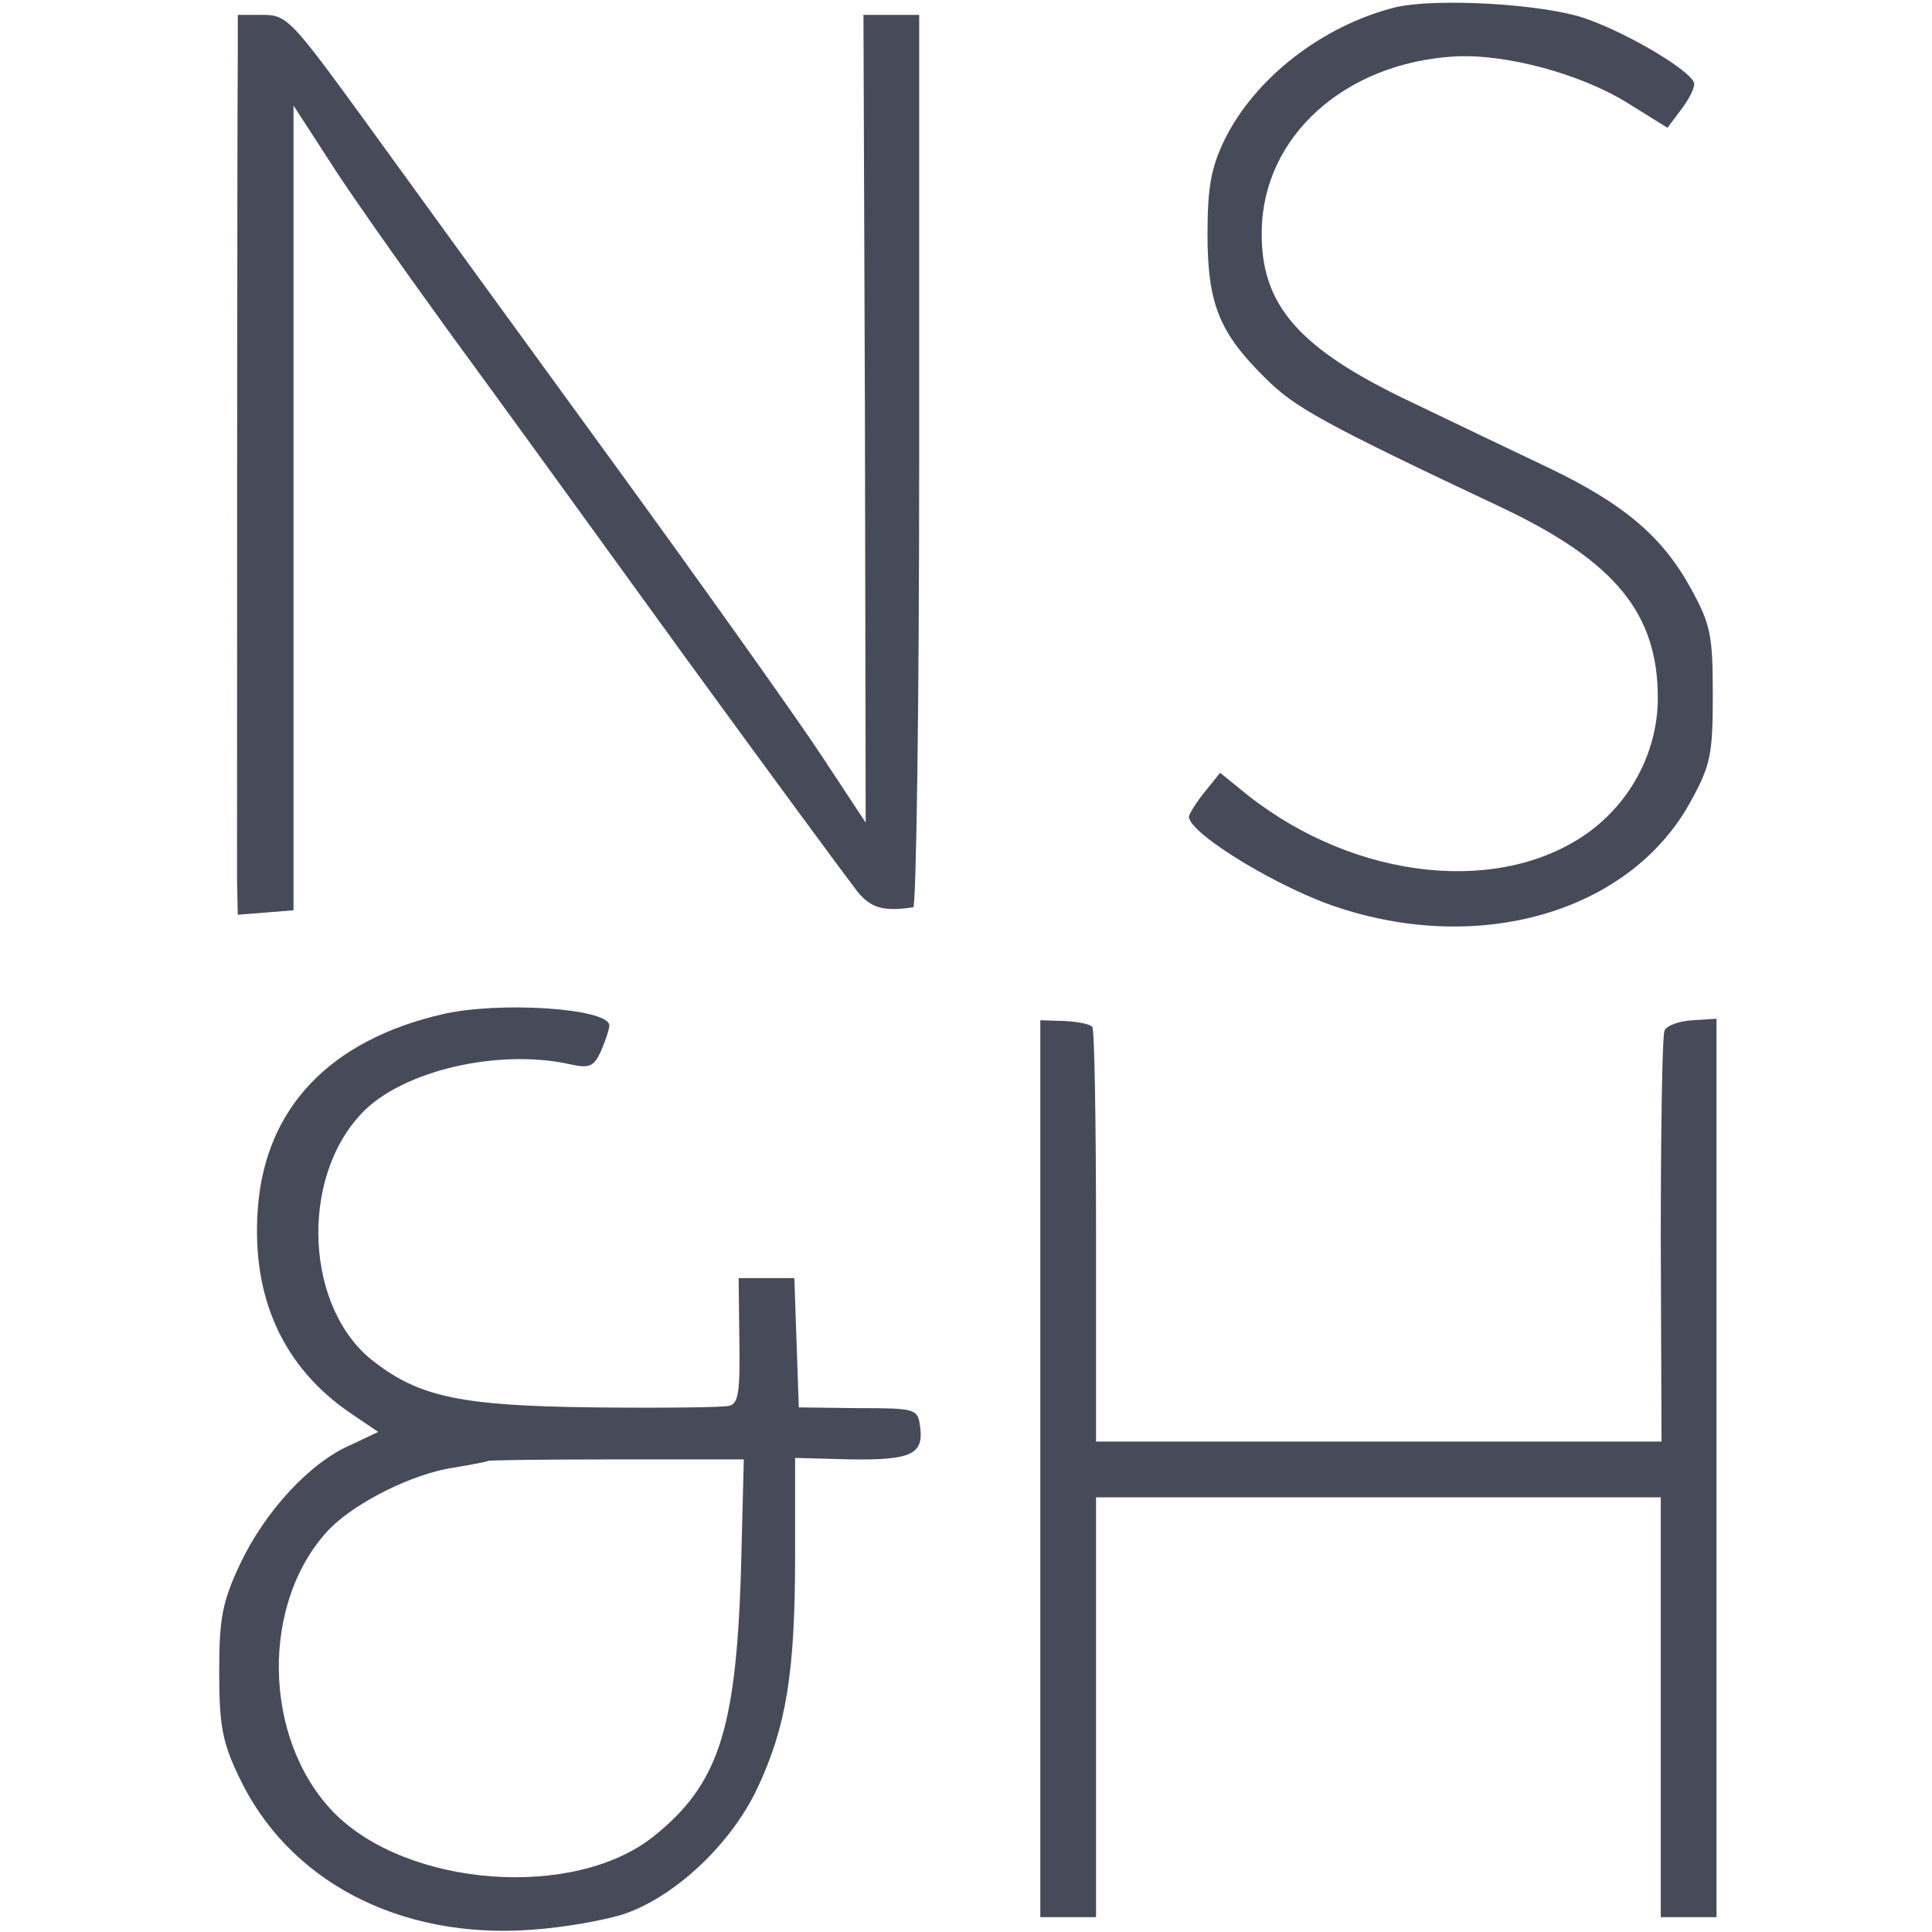
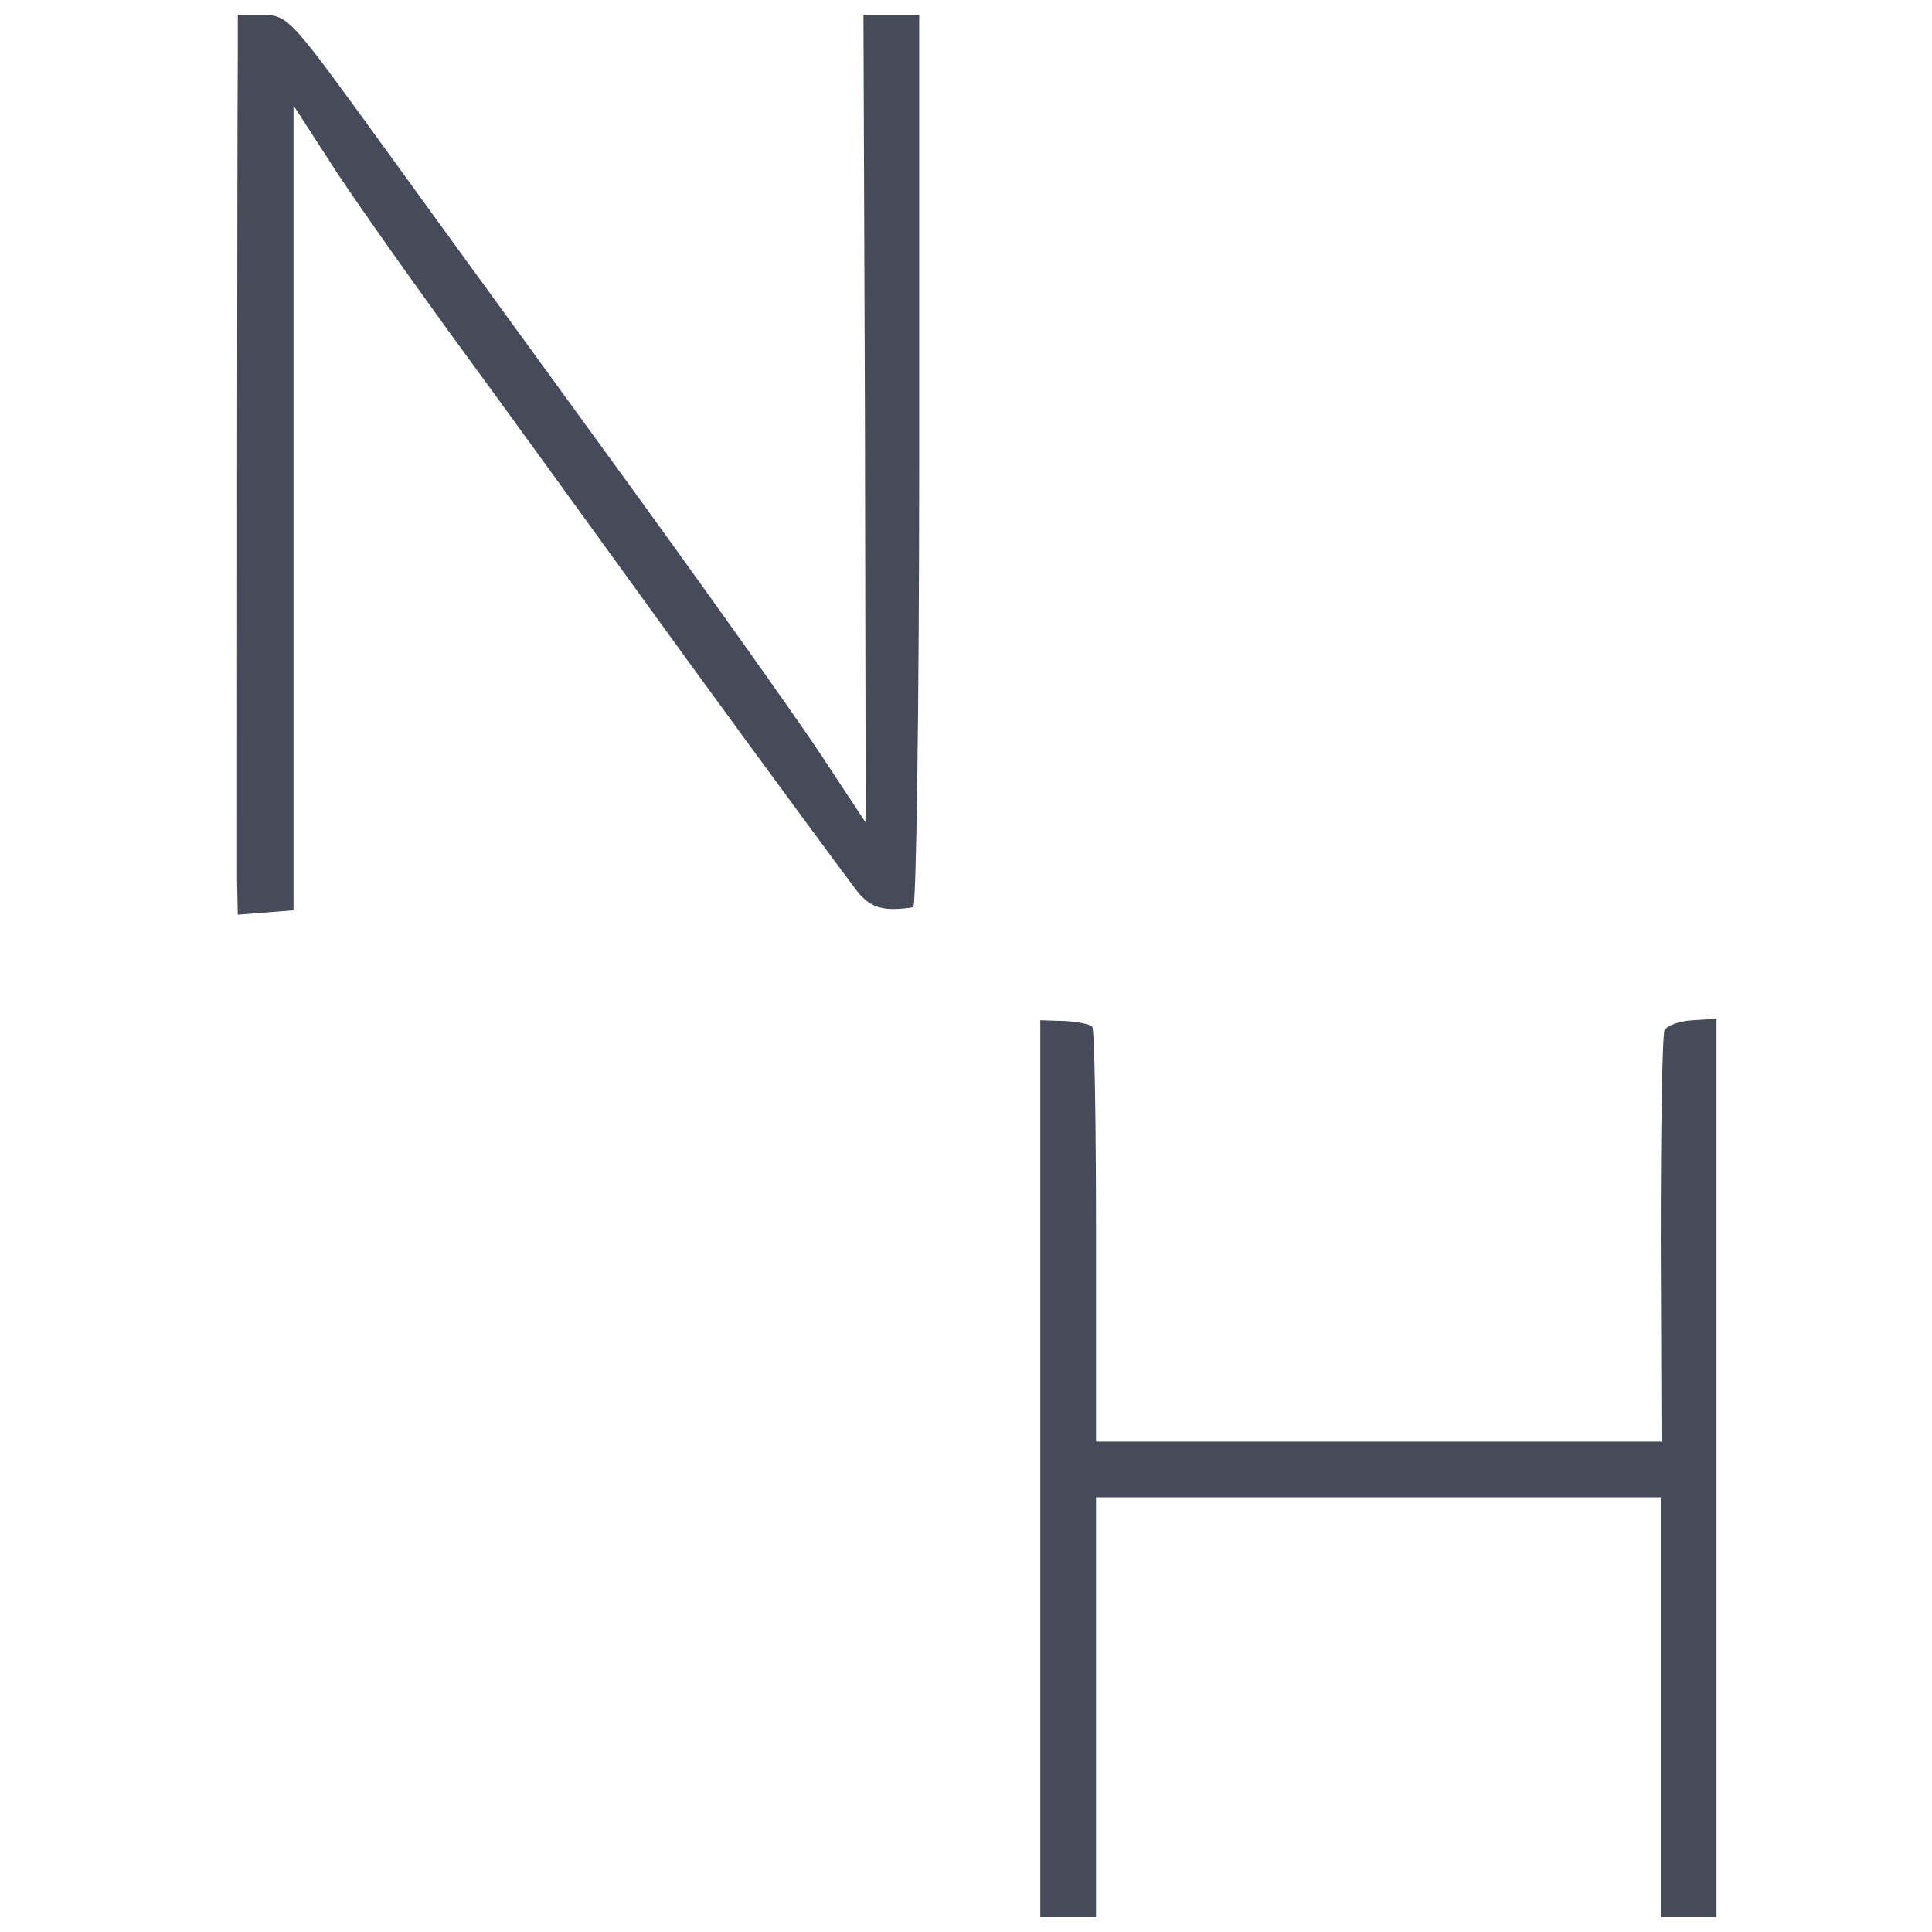
<svg xmlns="http://www.w3.org/2000/svg" id="Calque_1" x="0px" y="0px" width="260px" height="260px" viewBox="0 0 260 260" style="enable-background:new 0 0 260 260;" xml:space="preserve">
  <style type="text/css">
	.st0{fill:#474B59;}
    @media (prefers-color-scheme: dark) {
        .st0{fill:#ffffff;}
    }
</style>
  <g transform="translate(0,260) scale(0.1,-0.1)">
-     <path class="st0" d="M1877,2590c-98-25-188-95-229-178c-18-37-23-64-23-127c0-94,16-133,78-194c39-39,76-60,320-175   c151-72,208-142,208-255c0-69-33-135-89-178c-118-89-316-69-463,47l-37,30l-21-26c-12-15-21-30-21-33c0-23,124-98,203-123   c194-63,392-3,472,143c27,49,30,63,30,144s-3,95-30,144c-38,69-90,113-190,161c-44,21-128,61-186,89c-152,72-203,131-201,231   c2,126,111,225,259,234c68,4,170-23,234-63l53-33l18,24c10,13,18,28,18,35c0,15-86,67-146,88C2077,2595,1931,2603,1877,2590z" />
    <path class="st0" d="M320,2523c-1-99-1-1055-1-1106l1-48l38,3l37,3v542v541l46-71c25-40,97-142,160-229c63-86,208-286,323-445   c115-158,219-299,230-313c18-22,35-27,75-21c4,0,8,271,8,601v600h-37h-38l2-544l1-543l-60,91c-33,50-163,233-289,406   s-274,377-329,453c-94,129-101,137-133,137h-34V2523z" />
-     <path class="st0" d="M595,1235c-151-35-238-126-248-261c-9-120,34-214,125-276l37-25l-38-18c-55-24-115-90-148-160   c-24-51-28-73-28-145c0-71,4-94,26-140C387,69,537-10,715,3c44,3,101,13,127,22c68,24,142,94,177,168c39,83,51,155,51,313v132l76-2   c81-1,98,7,92,46c-3,22-7,23-83,23l-80,1l-3,87l-3,87h-37h-38l1-84c1-69-1-85-14-88c-9-2-90-3-181-2c-179,2-235,14-296,61   c-93,70-102,246-17,335c54,57,183,87,279,66c27-6,33-4,43,18c6,14,11,29,11,34C820,1243,672,1253,595,1235z M997,480   c-7-210-31-282-117-351c-107-86-332-69-431,32c-96,99-99,284-5,382c36,36,112,74,167,82c24,4,45,8,46,9s79,2,173,2h171L997,480z" />
    <path class="st0" d="M1400,623V20h38h37v283v282h380h380V302V20h38h37v604v605l-32-2c-18-1-35-7-38-14s-5-134-5-283l1-270h-381   h-380v276c0,151-2,278-5,282s-20,7-37,8l-33,1V623z" />
  </g>
</svg>